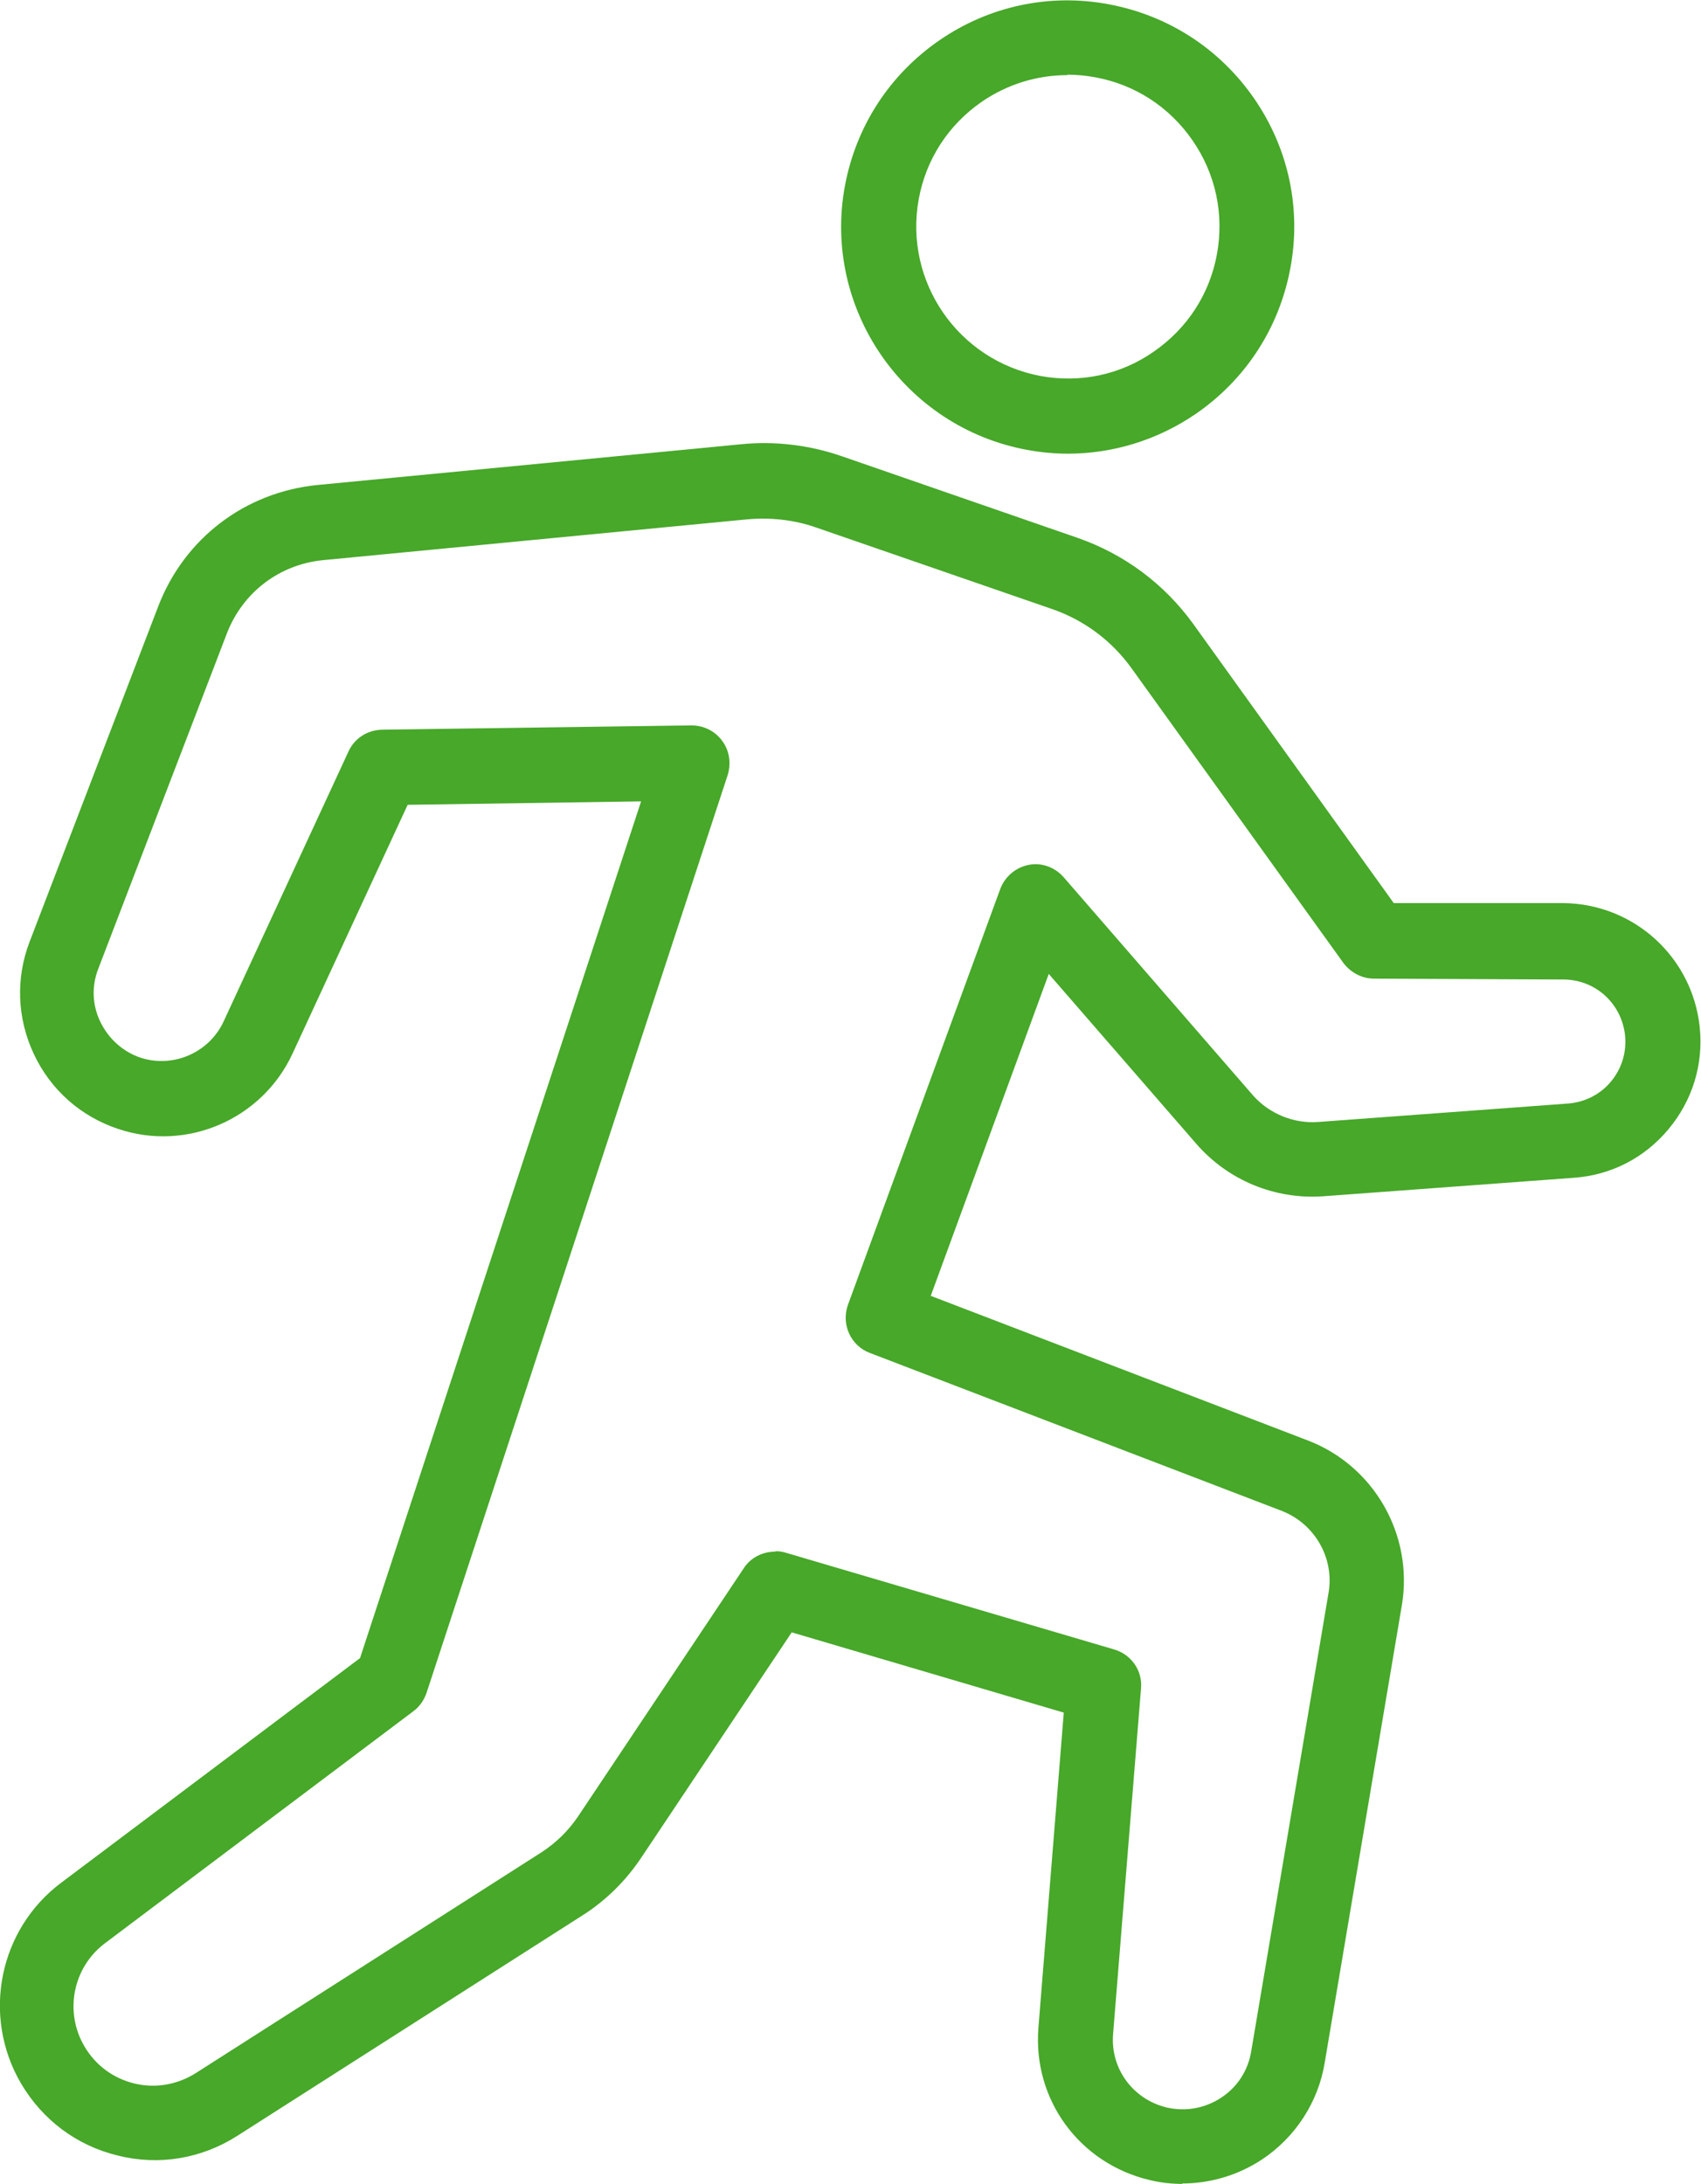
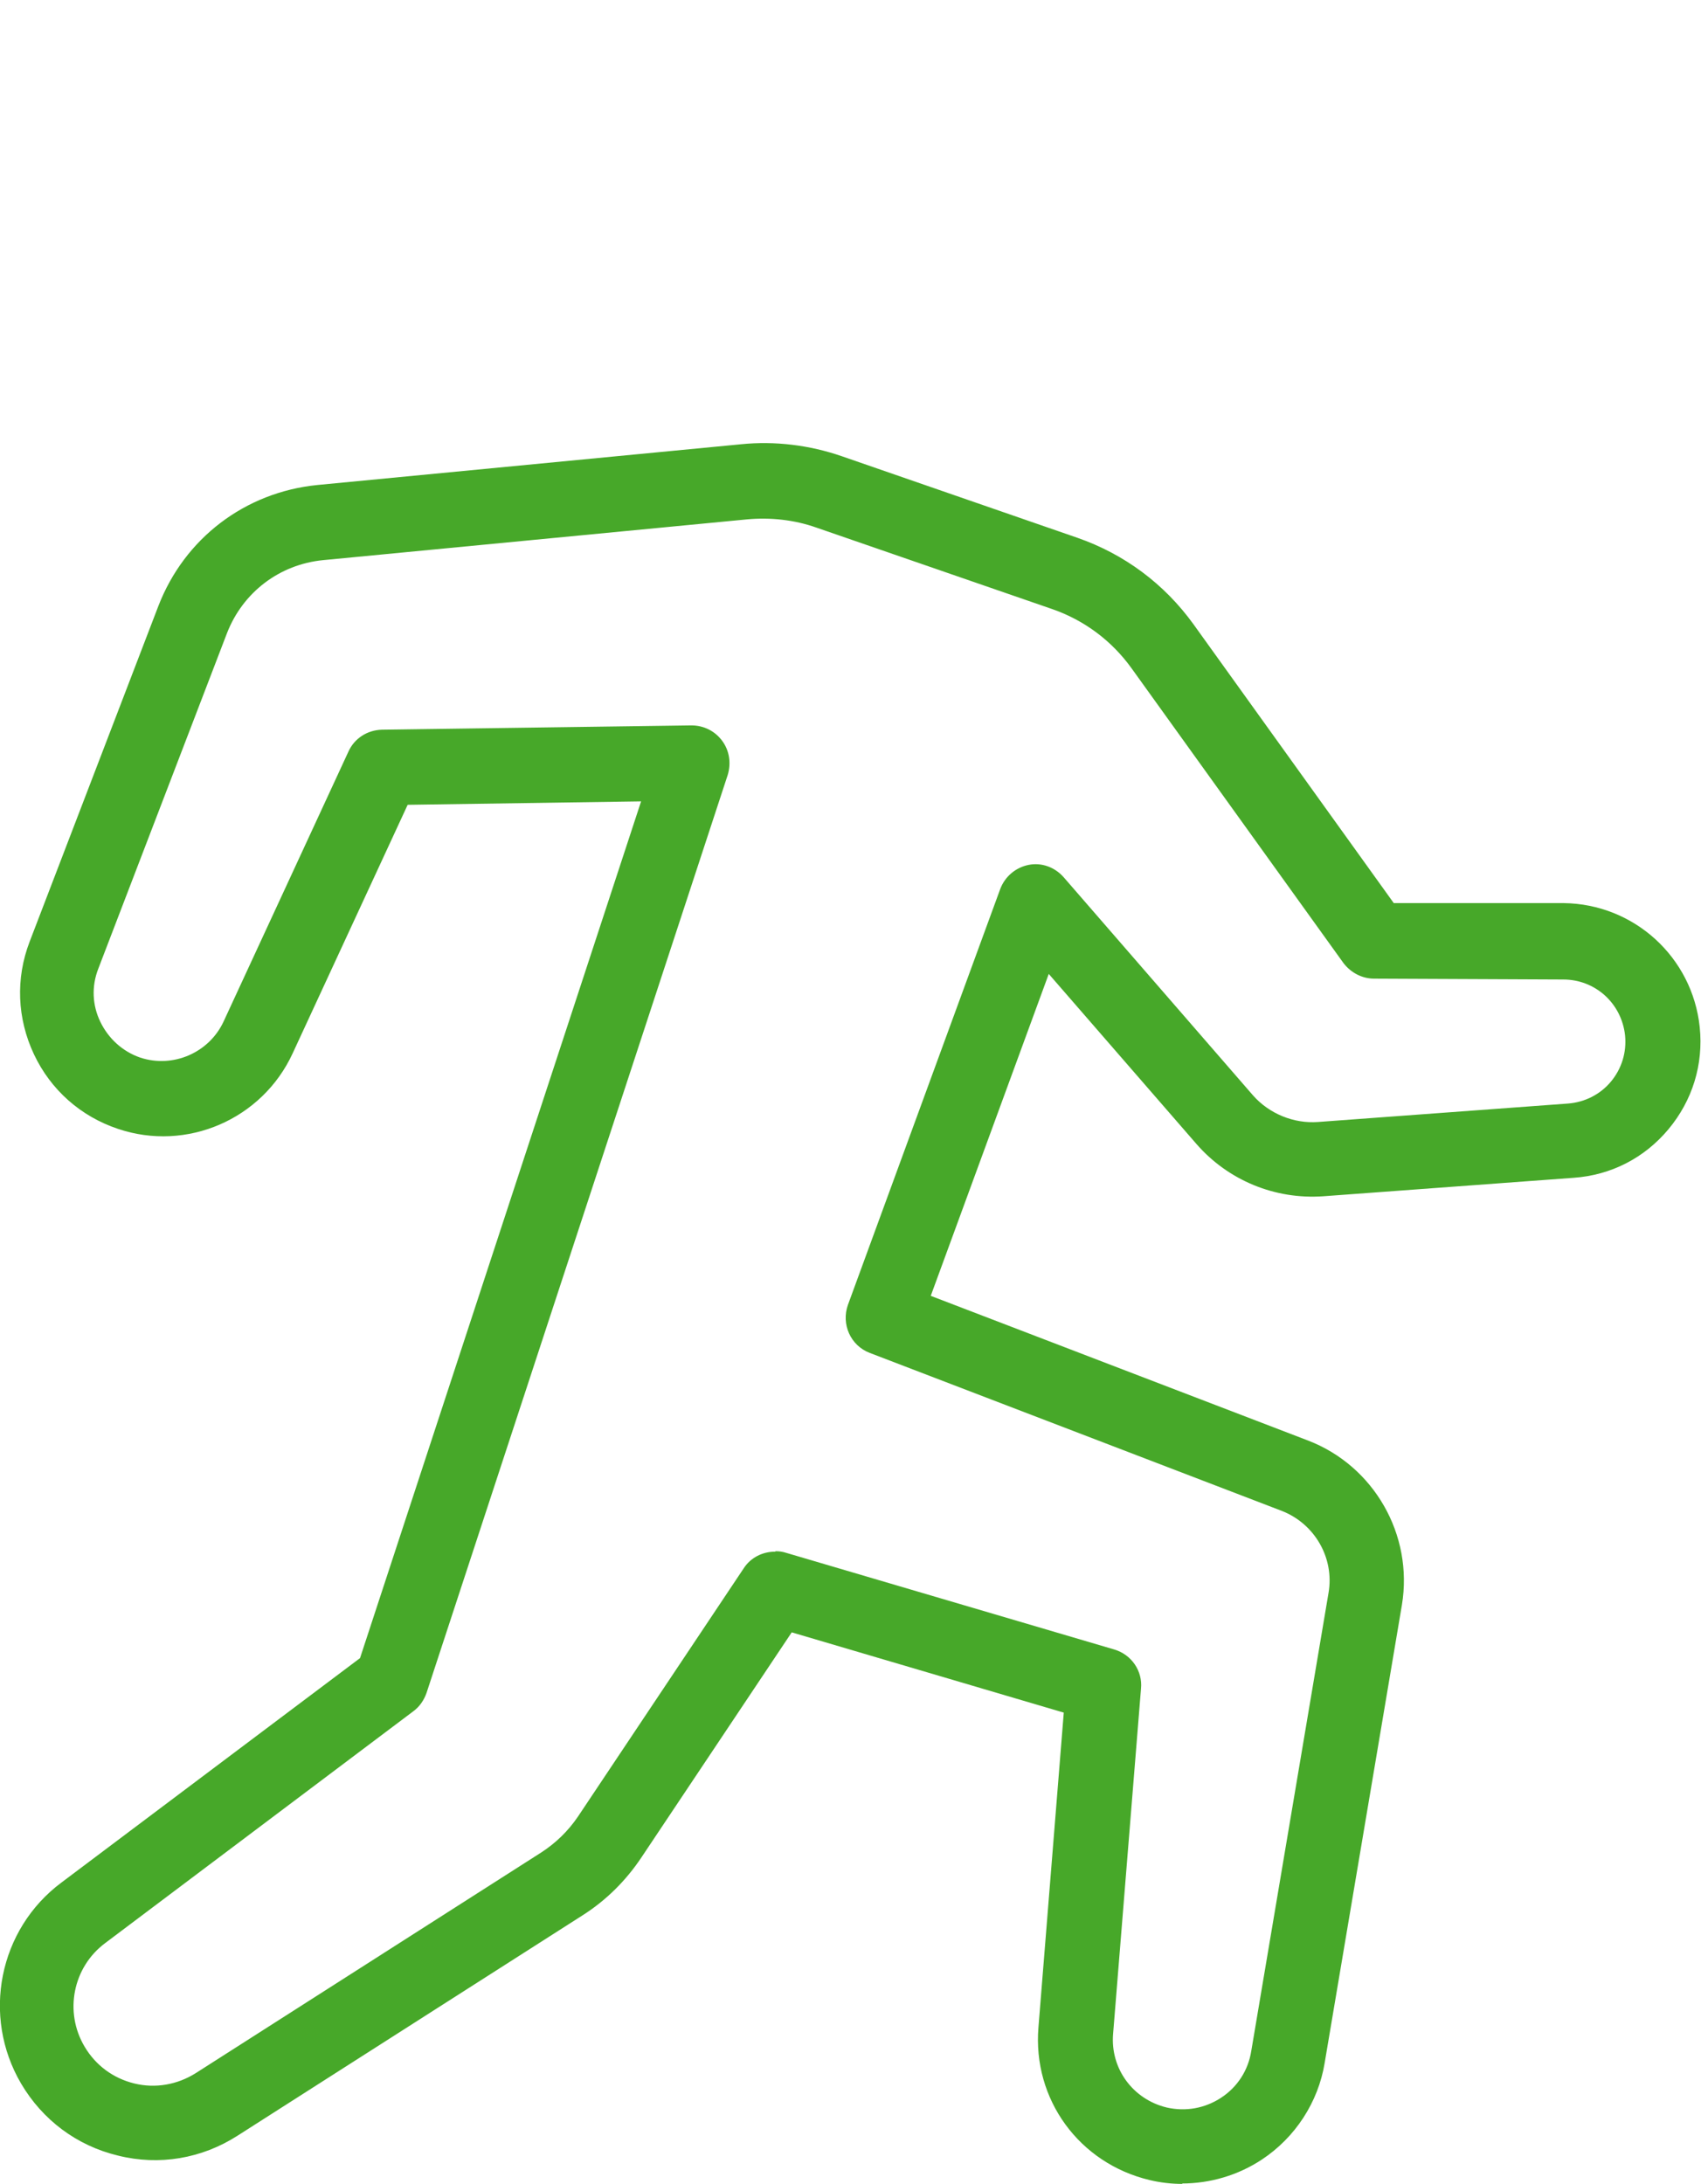
<svg xmlns="http://www.w3.org/2000/svg" id="Layer_2" data-name="Layer 2" viewBox="0 0 39.64 50.88">
  <defs>
    <style> .cls-1 { fill: #47a829; } </style>
  </defs>
  <g id="Layer_1-2" data-name="Layer 1">
    <g>
      <path class="cls-1" d="M27.56,50.88c-.26,0-.52-.03-.77-.09-1.64-.39-2.73-1.88-2.59-3.56l.59-7.33-6.34-1.87-3.5,5.24c-.36.54-.82,1-1.37,1.35l-8.05,5.14c-.83.53-1.82.7-2.78.46-.96-.23-1.76-.83-2.26-1.68-.92-1.57-.52-3.59.94-4.68l6.96-5.23,6.55-19.96-5.44.08-2.68,5.79c-.71,1.54-2.47,2.3-4.07,1.76-.87-.29-1.57-.91-1.96-1.74-.39-.83-.43-1.76-.1-2.62l3-7.82c.61-1.58,2.02-2.65,3.7-2.82l9.88-.95c.79-.08,1.6.02,2.35.28l5.49,1.9c1.09.38,2.02,1.07,2.7,2.01h0s4.67,6.5,4.67,6.5h3.96c1.64.02,3,1.26,3.17,2.89.09.87-.17,1.71-.73,2.38-.56.67-1.34,1.07-2.21,1.13l-5.83.43c-1.13.08-2.22-.37-2.96-1.22l-3.44-3.96-2.75,7.5,8.79,3.37c1.54.59,2.46,2.2,2.19,3.83l-1.8,10.67c-.15.92-.69,1.74-1.46,2.25-.56.37-1.21.56-1.87.56ZM18.08,36.14c.08,0,.16.01.25.04l7.64,2.25c.4.12.66.5.62.91l-.65,8.04c-.07.81.46,1.53,1.25,1.72.44.1.89.02,1.27-.23.38-.25.63-.64.7-1.09l1.8-10.67c.14-.81-.32-1.61-1.09-1.91l-9.6-3.68c-.45-.17-.67-.67-.51-1.12l3.55-9.69c.11-.29.36-.5.66-.56.3-.06.61.05.82.29l4.41,5.08c.38.43.95.66,1.51.62l5.83-.43c.39-.03.75-.21,1-.51.25-.3.37-.68.33-1.08-.08-.74-.69-1.3-1.44-1.3l-4.41-.02c-.28,0-.54-.14-.71-.36l-4.94-6.87c-.46-.64-1.1-1.12-1.85-1.38l-5.5-1.9c-.51-.18-1.07-.24-1.61-.19l-9.88.95c-1.02.1-1.87.75-2.24,1.7l-3,7.82c-.16.41-.14.85.05,1.24.19.39.52.69.93.83.76.25,1.6-.11,1.94-.84l2.91-6.29c.14-.31.44-.5.78-.51l7.21-.1c.29,0,.55.13.72.36.17.23.21.52.13.79l-7.02,21.39c-.06.17-.16.32-.31.43l-7.18,5.4c-.75.56-.96,1.6-.48,2.41.26.44.67.74,1.16.86.49.12,1,.03,1.43-.24l8.05-5.14c.34-.22.63-.5.86-.84l3.86-5.78c.16-.25.44-.39.73-.39Z" />
-       <path class="cls-1" d="M24.9,10.57c-.32,0-.65-.03-.97-.09-2.86-.53-4.77-3.29-4.24-6.15.26-1.39,1.04-2.59,2.2-3.39,1.16-.8,2.57-1.1,3.95-.84,1.39.26,2.59,1.04,3.39,2.2.8,1.16,1.1,2.57.84,3.95h0c-.26,1.39-1.04,2.59-2.2,3.39-.89.61-1.93.93-2.99.93ZM24.88,1.75c-.71,0-1.4.21-2,.62-.78.54-1.3,1.34-1.47,2.27-.35,1.92.92,3.76,2.84,4.12.93.17,1.87-.03,2.64-.57.78-.54,1.3-1.34,1.47-2.27h0c.17-.93-.03-1.87-.57-2.65-.54-.78-1.34-1.3-2.27-1.47-.22-.04-.43-.06-.65-.06Z" />
    </g>
  </g>
</svg>